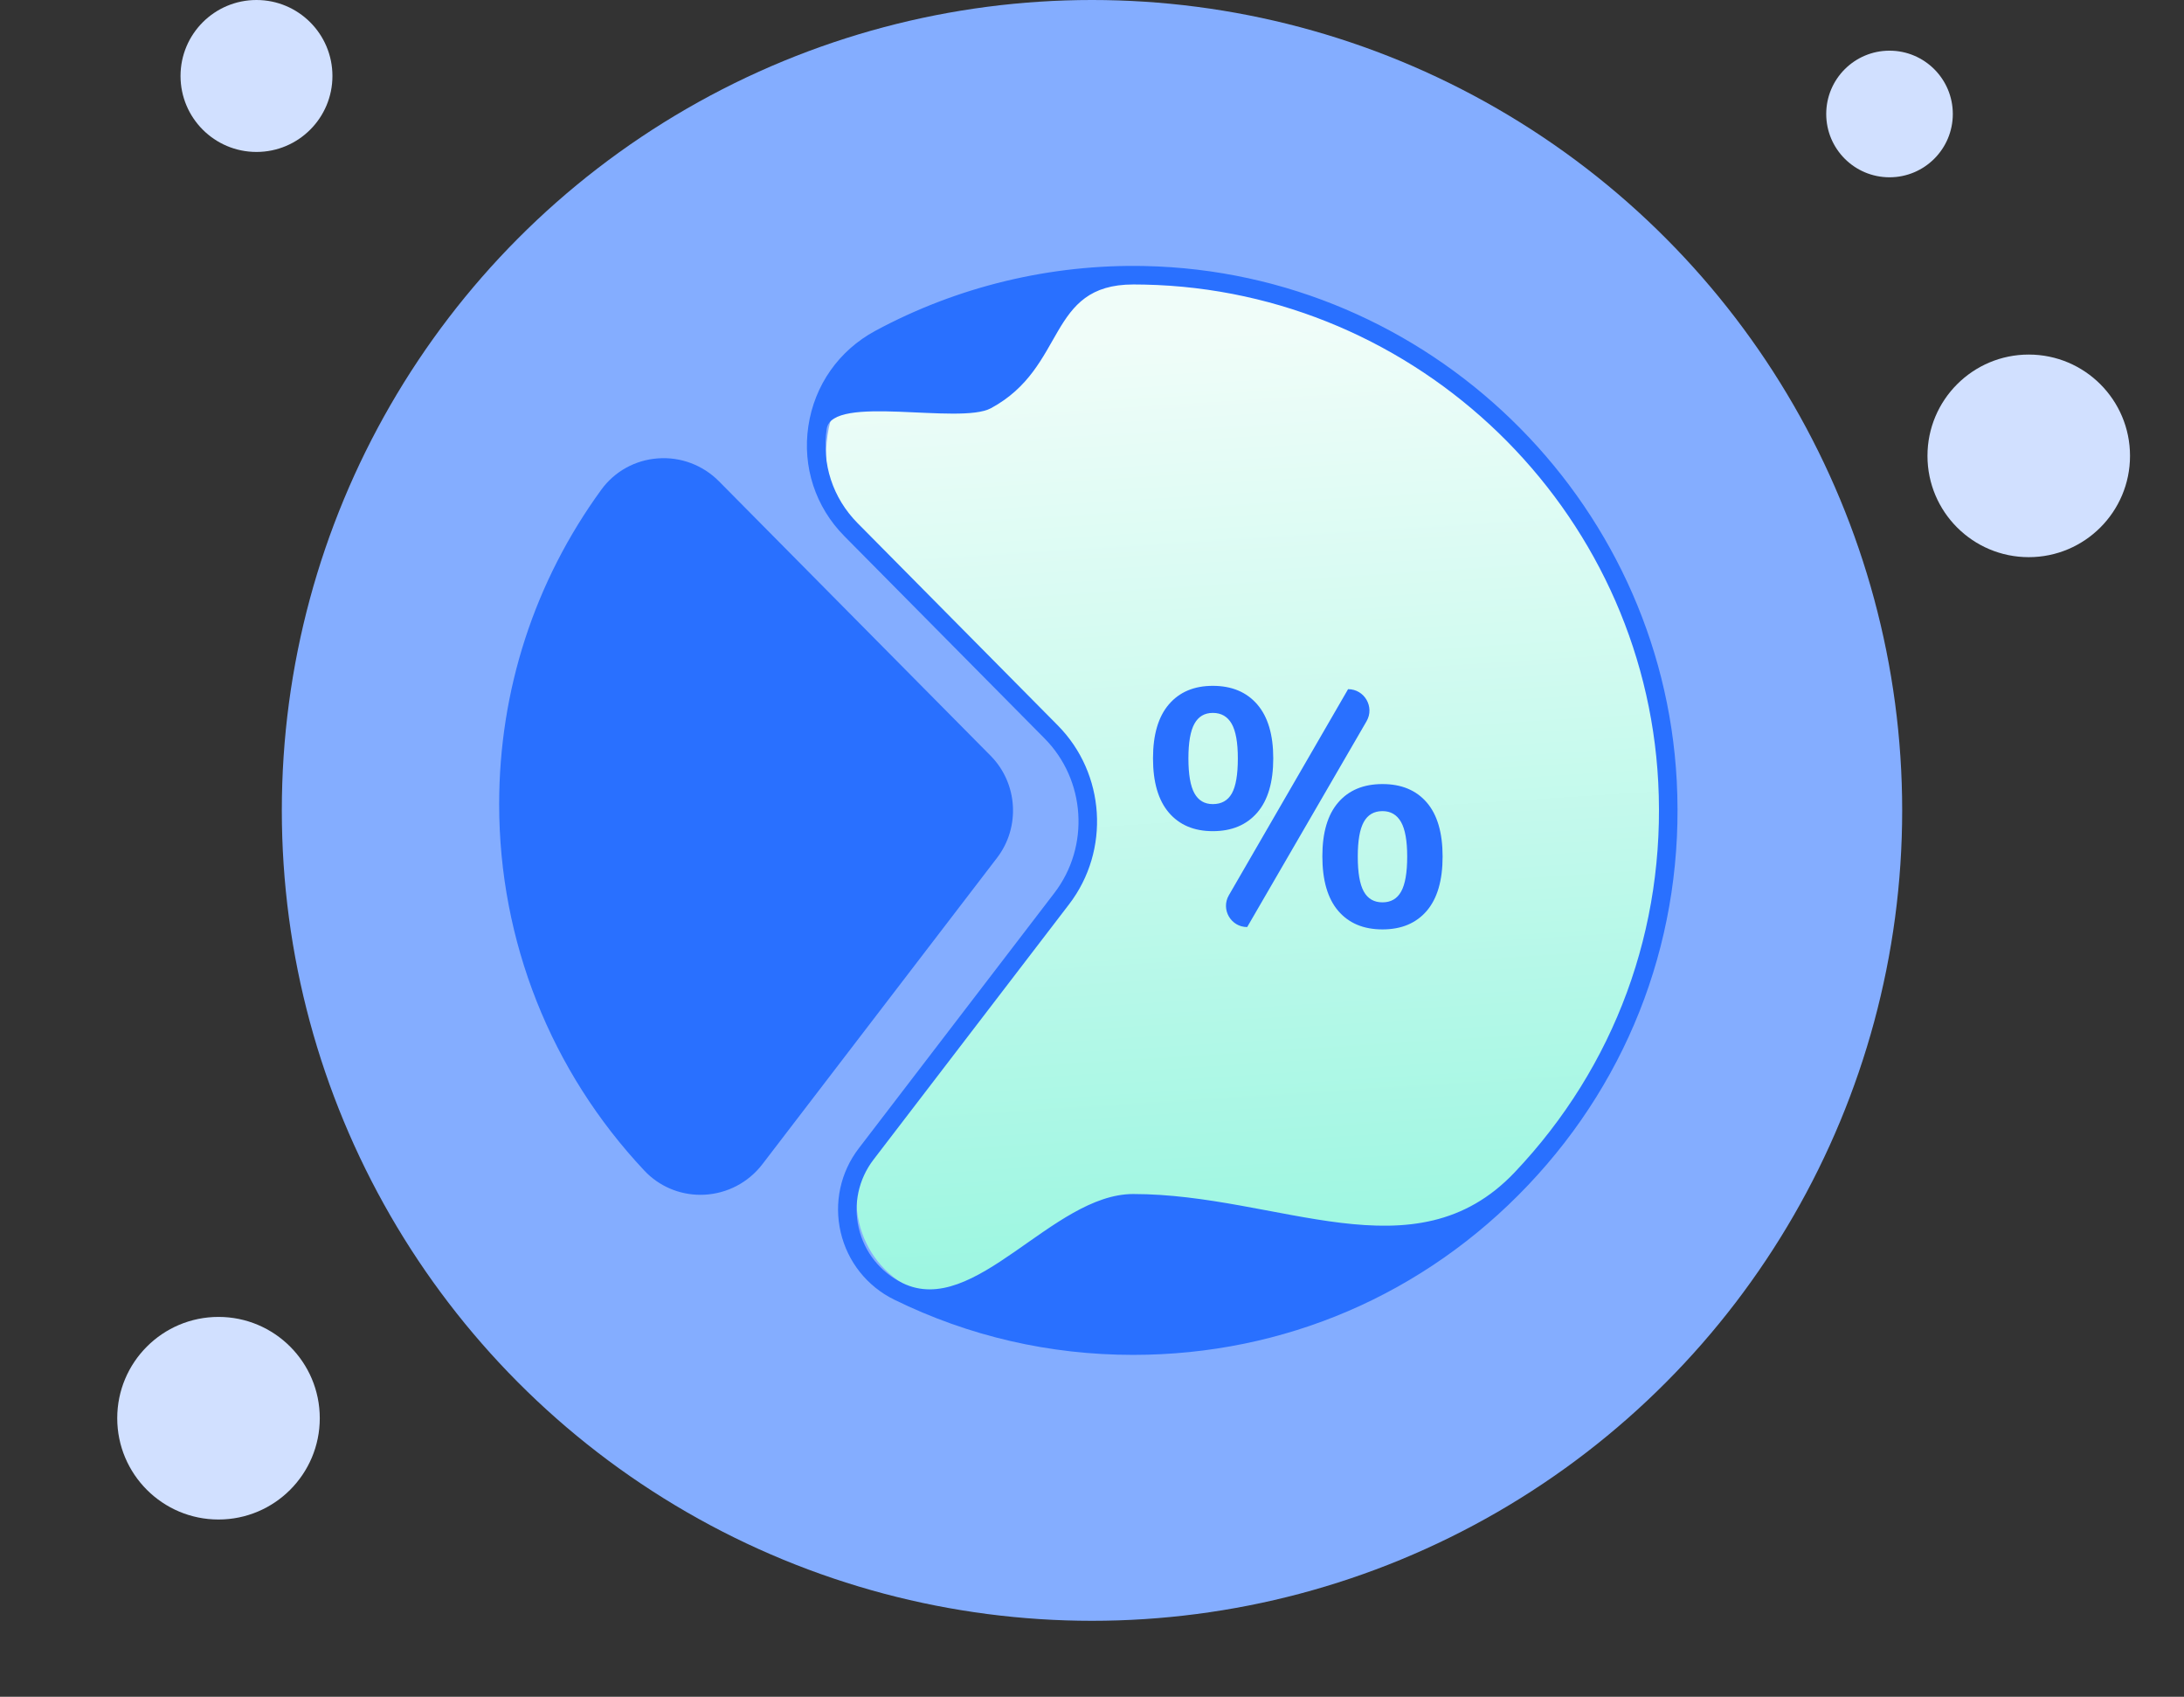
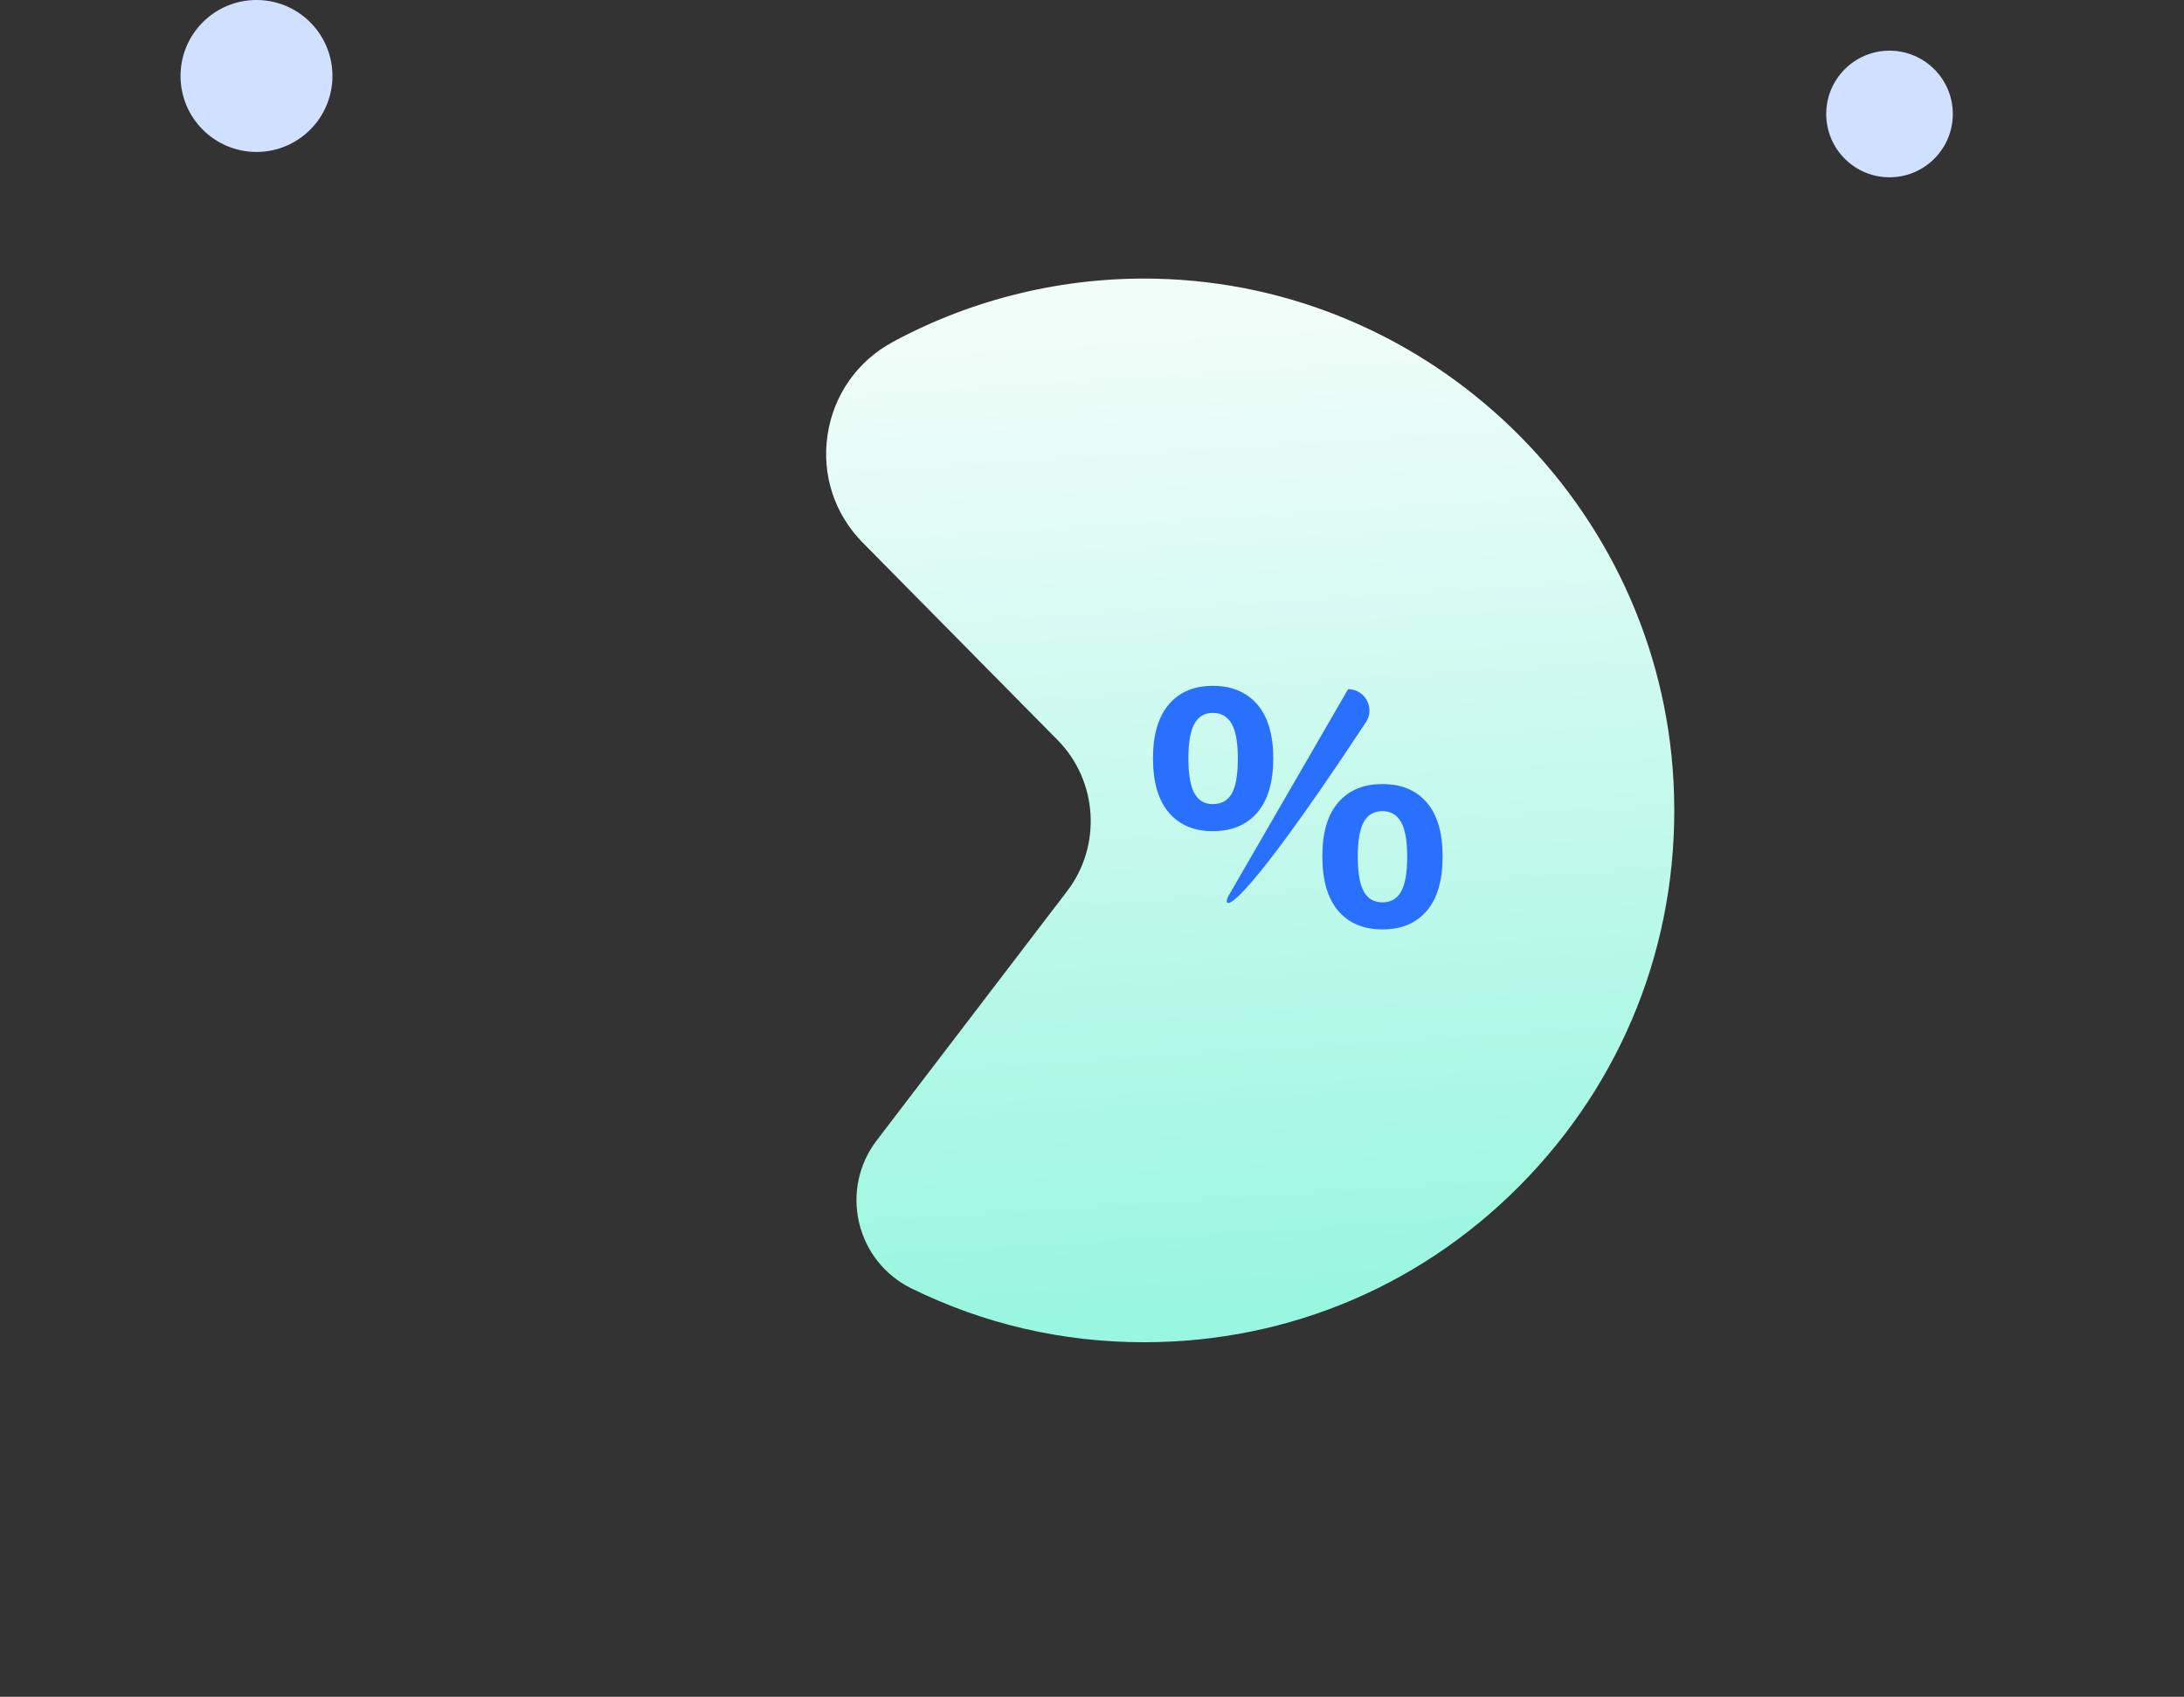
<svg xmlns="http://www.w3.org/2000/svg" width="103" height="80" viewBox="0 0 103 80" fill="none">
  <rect x="0" y="0" width="103" height="80" fill="#333333" stroke="none" />
-   <circle cx="51.5" cy="38.209" r="38.209" fill="#84ADFF" />
  <circle cx="12.096" cy="3.582" r="3.582" fill="#D1E0FF" />
-   <circle cx="10.305" cy="66.866" r="4.776" fill="#D1E0FF" />
-   <circle cx="95.678" cy="21.493" r="4.776" fill="#D1E0FF" />
  <circle cx="89.112" cy="5.374" r="2.985" fill="#D1E0FF" />
  <g clip-path="url(#clip0_16_4662)">
    <path d="M53.952 63.284C50.104 63.284 46.412 62.429 42.978 60.743C41.731 60.13 40.833 59.001 40.515 57.645C40.197 56.289 40.499 54.877 41.344 53.772L50.331 42.011C51.966 39.871 51.773 36.813 49.882 34.897L40.682 25.58C39.352 24.233 38.749 22.386 39.028 20.513C39.308 18.629 40.429 17.029 42.105 16.123C45.883 14.081 50.163 13.048 54.485 13.14C67.509 13.413 78.245 23.832 78.925 36.861C79.289 43.822 76.863 50.429 72.095 55.467C67.324 60.508 60.88 63.284 53.952 63.284Z" fill="url(#paint0_linear_16_4662)" />
-     <path d="M33.032 56.333C32.031 56.333 31.077 55.925 30.391 55.195C25.974 50.499 23.541 44.363 23.541 37.917C23.541 32.545 25.207 27.417 28.36 23.086C28.983 22.23 29.95 21.693 31.013 21.613C32.092 21.529 33.148 21.925 33.909 22.694L46.719 35.633C48.001 36.928 48.132 38.995 47.024 40.442L35.954 54.892C35.296 55.75 34.299 56.274 33.218 56.329C33.156 56.332 33.093 56.333 33.032 56.333Z" fill="#2970FF" />
-     <path d="M53.443 63.88C49.493 63.88 45.703 63.005 42.178 61.279C40.898 60.651 39.976 59.496 39.65 58.107C39.324 56.719 39.634 55.273 40.501 54.142L49.727 42.1C51.405 39.91 51.206 36.779 49.265 34.818L39.821 25.279C38.456 23.9 37.837 22.009 38.123 20.091C38.411 18.162 39.562 16.524 41.282 15.597C45.16 13.506 49.554 12.448 53.99 12.543C67.36 12.822 78.379 23.489 79.078 36.828C79.451 43.955 76.962 50.72 72.067 55.877C67.169 61.038 60.555 63.88 53.443 63.88ZM53.452 13.412C49.344 13.412 50.327 17.309 46.733 19.247C45.258 20.042 39.235 18.567 38.989 20.22C38.744 21.863 39.274 23.482 40.443 24.663L49.887 34.202C52.134 36.472 52.364 40.097 50.421 42.633L41.196 54.674C40.489 55.597 40.236 56.775 40.502 57.907C40.768 59.039 41.519 59.981 42.563 60.493C45.967 62.16 49.628 56.296 53.443 56.296C60.313 56.296 66.701 60.26 71.432 55.275C76.16 50.293 78.565 43.758 78.204 36.874C77.529 23.991 66.885 13.687 53.972 13.418C53.799 13.414 53.625 13.412 53.452 13.412Z" fill="#2970FF" />
-     <path d="M55.125 38.314C54.626 37.731 54.377 36.878 54.377 35.754C54.377 34.641 54.626 33.793 55.125 33.21C55.624 32.627 56.315 32.336 57.197 32.336C58.089 32.336 58.788 32.627 59.292 33.21C59.796 33.793 60.048 34.641 60.048 35.754C60.048 36.878 59.796 37.731 59.292 38.314C58.788 38.897 58.089 39.188 57.197 39.188C56.315 39.188 55.624 38.897 55.125 38.314ZM58.095 37.408C58.284 37.072 58.378 36.521 58.378 35.754C58.378 35.009 58.281 34.465 58.087 34.124C57.892 33.783 57.596 33.612 57.197 33.612C56.808 33.612 56.519 33.783 56.33 34.124C56.141 34.465 56.047 35.009 56.047 35.754C56.047 36.51 56.141 37.059 56.33 37.401C56.519 37.742 56.808 37.912 57.197 37.912C57.606 37.912 57.906 37.745 58.095 37.408ZM57.954 42.21L63.577 32.493C64.353 32.493 64.837 33.334 64.448 34.006L58.819 43.709C58.05 43.709 57.569 42.876 57.954 42.21ZM63.112 42.946C62.613 42.363 62.364 41.504 62.364 40.37C62.364 39.257 62.613 38.411 63.112 37.834C63.611 37.256 64.306 36.967 65.199 36.967C66.092 36.967 66.788 37.256 67.287 37.834C67.785 38.411 68.035 39.262 68.035 40.386C68.035 41.51 67.785 42.363 67.287 42.946C66.788 43.528 66.092 43.82 65.199 43.82C64.306 43.82 63.611 43.528 63.112 42.946ZM66.081 42.032C66.27 41.691 66.365 41.142 66.365 40.386C66.365 39.64 66.268 39.097 66.074 38.755C65.879 38.414 65.588 38.243 65.199 38.243C64.8 38.243 64.506 38.414 64.317 38.755C64.128 39.097 64.034 39.64 64.034 40.386C64.034 41.142 64.128 41.691 64.317 42.032C64.506 42.373 64.8 42.544 65.199 42.544C65.598 42.544 65.892 42.373 66.081 42.032Z" fill="#2970FF" />
+     <path d="M55.125 38.314C54.626 37.731 54.377 36.878 54.377 35.754C54.377 34.641 54.626 33.793 55.125 33.21C55.624 32.627 56.315 32.336 57.197 32.336C58.089 32.336 58.788 32.627 59.292 33.21C59.796 33.793 60.048 34.641 60.048 35.754C60.048 36.878 59.796 37.731 59.292 38.314C58.788 38.897 58.089 39.188 57.197 39.188C56.315 39.188 55.624 38.897 55.125 38.314ZM58.095 37.408C58.284 37.072 58.378 36.521 58.378 35.754C58.378 35.009 58.281 34.465 58.087 34.124C57.892 33.783 57.596 33.612 57.197 33.612C56.808 33.612 56.519 33.783 56.33 34.124C56.141 34.465 56.047 35.009 56.047 35.754C56.047 36.51 56.141 37.059 56.33 37.401C56.519 37.742 56.808 37.912 57.197 37.912C57.606 37.912 57.906 37.745 58.095 37.408ZM57.954 42.21L63.577 32.493C64.353 32.493 64.837 33.334 64.448 34.006C58.05 43.709 57.569 42.876 57.954 42.21ZM63.112 42.946C62.613 42.363 62.364 41.504 62.364 40.37C62.364 39.257 62.613 38.411 63.112 37.834C63.611 37.256 64.306 36.967 65.199 36.967C66.092 36.967 66.788 37.256 67.287 37.834C67.785 38.411 68.035 39.262 68.035 40.386C68.035 41.51 67.785 42.363 67.287 42.946C66.788 43.528 66.092 43.82 65.199 43.82C64.306 43.82 63.611 43.528 63.112 42.946ZM66.081 42.032C66.27 41.691 66.365 41.142 66.365 40.386C66.365 39.64 66.268 39.097 66.074 38.755C65.879 38.414 65.588 38.243 65.199 38.243C64.8 38.243 64.506 38.414 64.317 38.755C64.128 39.097 64.034 39.64 64.034 40.386C64.034 41.142 64.128 41.691 64.317 42.032C64.506 42.373 64.8 42.544 65.199 42.544C65.598 42.544 65.892 42.373 66.081 42.032Z" fill="#2970FF" />
  </g>
  <defs>
    <linearGradient id="paint0_linear_16_4662" x1="40.354" y1="62.69" x2="37.446" y2="16.93" gradientUnits="userSpaceOnUse">
      <stop stop-color="#99F6E0" />
      <stop offset="1" stop-color="#F0FDF9" />
    </linearGradient>
    <clipPath id="clip0_16_4662">
      <rect width="55.719" height="51.343" fill="white" transform="translate(23.439 12.537)" />
    </clipPath>
  </defs>
</svg>